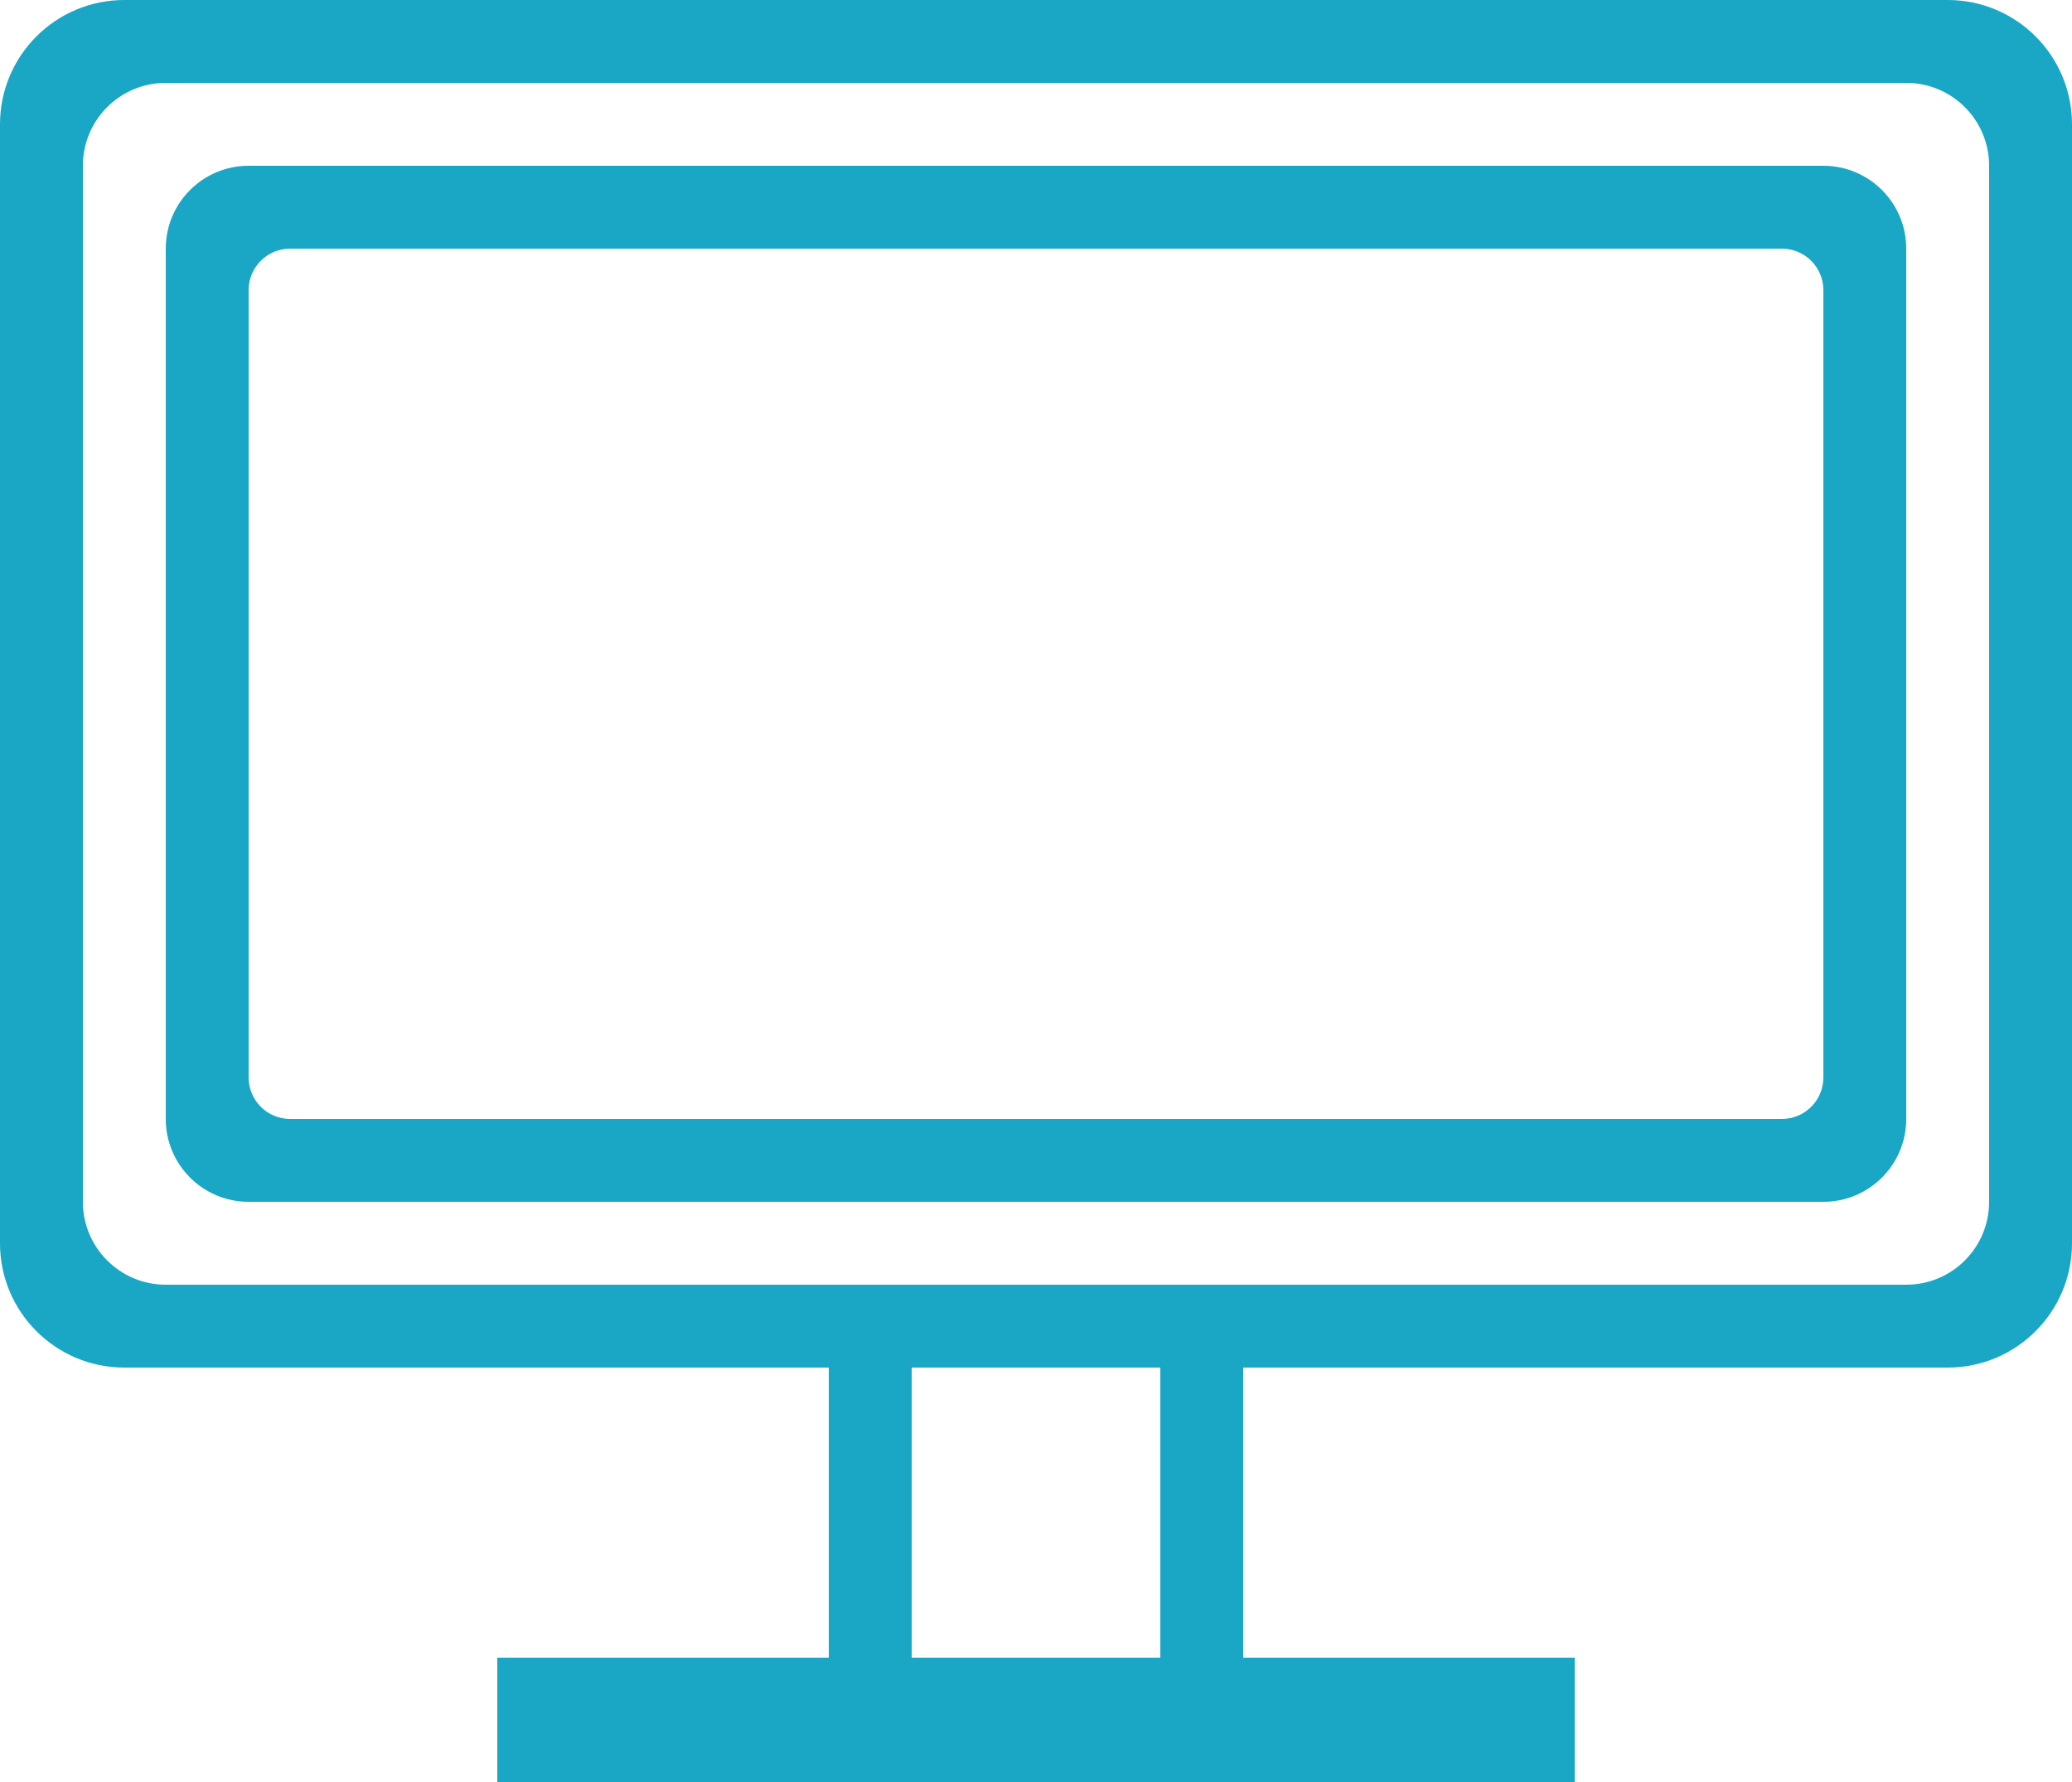
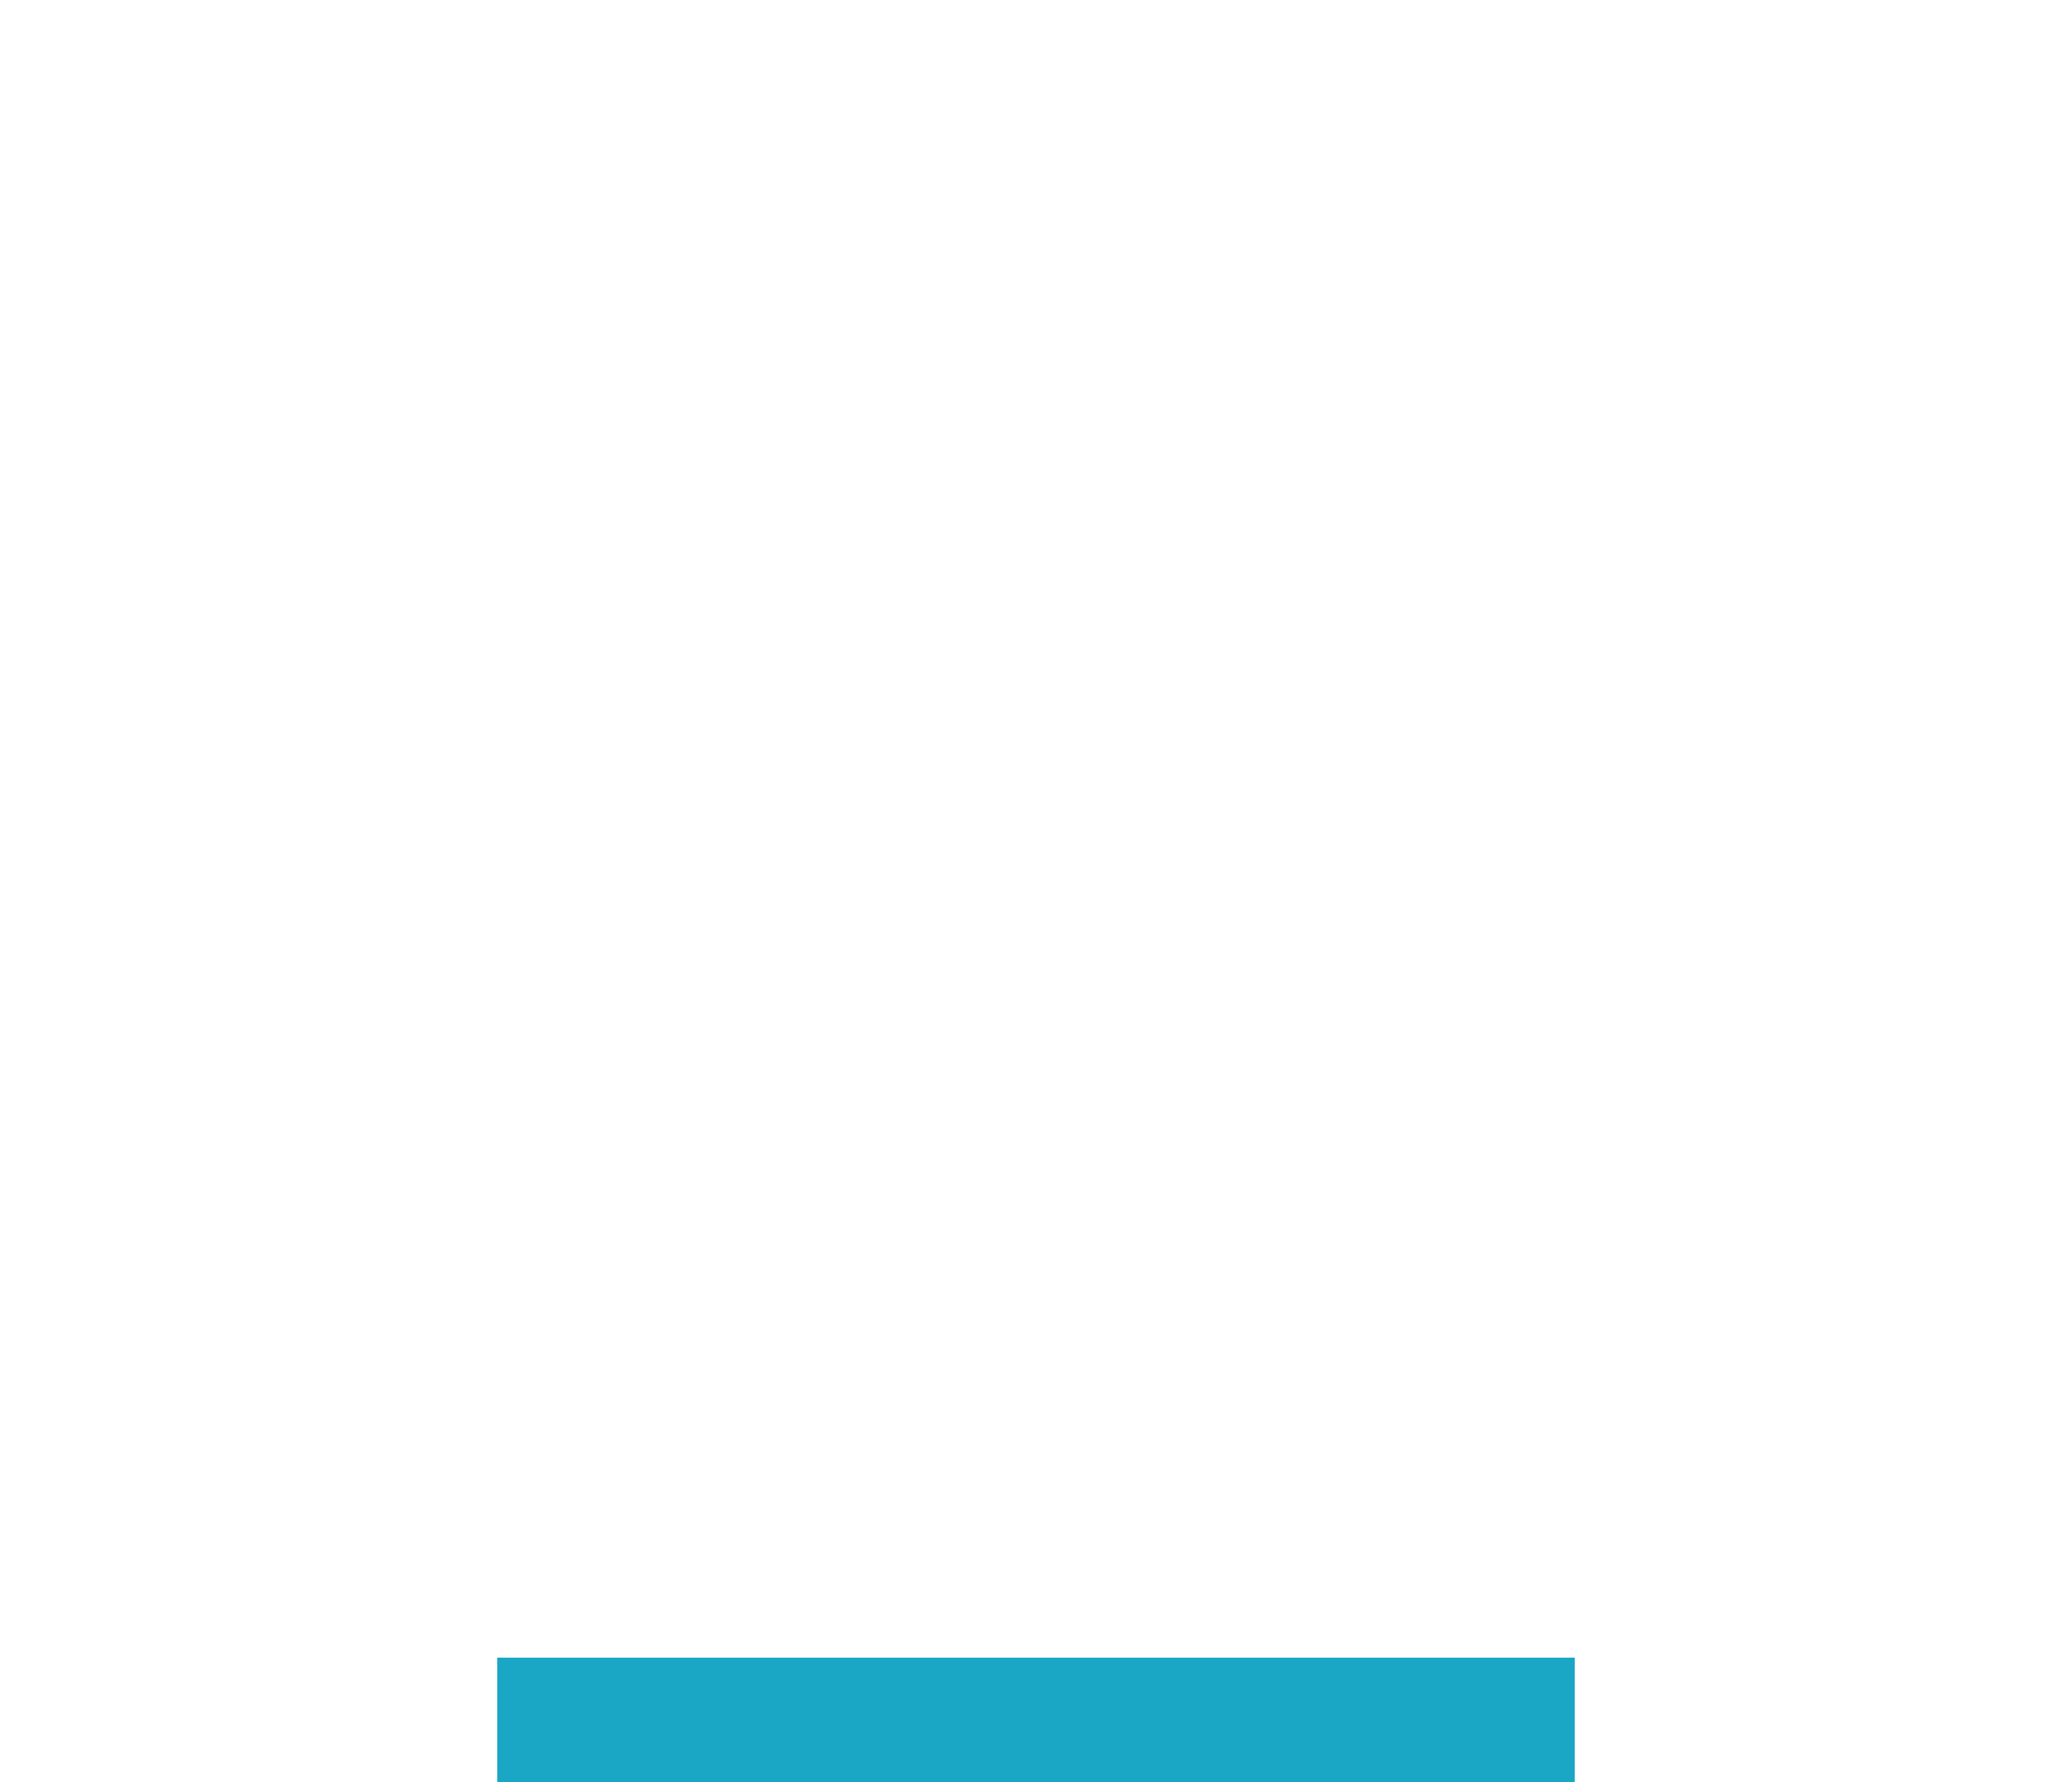
<svg xmlns="http://www.w3.org/2000/svg" width="50px" height="43px" viewBox="0 0 50 43" version="1.1">
  <title>6F49BC80-4FF0-4098-A7E9-B40385E8D63B</title>
  <desc>Created with sketchtool.</desc>
  <defs />
  <g id="Page-1" stroke="none" stroke-width="1" fill="none" fill-rule="evenodd">
    <g id="Имплантация-(разводящая)-НМ" transform="translate(-403, -4402)" fill="#19A7C5">
      <g id="Group-2" transform="translate(401, 4215)">
        <g id="lechenie_icon_1_1" transform="translate(2, 187)">
          <g id="diagnostika">
-             <path d="M42,4.4408921e-16 L40,4.4408921e-16 L12,4.4408921e-16 L10,4.4408921e-16 L3,0 C1.343,3.04359188e-16 -2.02906125e-16,1.343 0,3 L0,30 C2.02906125e-16,31.657 1.343,33 3,33 L47,33 C48.657,33 50,31.657 50,30 L50,3 C50,1.343 48.657,1.47199765e-15 47,1.77635684e-15 L42,4.4408921e-16 Z M22,33 L22,41 L28,41 L28,33 L30,33 L30,43 L20,43 L20,33 L22,33 Z M46,31 L4,31 C2.895,31 2,30.105 2,29 L2,4 C2,2.895 2.895,2 4,2 L10,2 L12,2 L40,2 L42,2 L46,2 C47.105,2 48,2.895 48,4 L48,29 C48,30.105 47.105,31 46,31 Z M6,4 C4.895,4 4,4.895 4,6 L4,27 C4,28.105 4.895,29 6,29 L44,29 C45.105,29 46,28.105 46,27 L46,6 C46,4.895 45.105,4 44,4 L6,4 Z M7,6 L43,6 C43.552,6 44,6.448 44,7 L44,26 C44,26.552 43.552,27 43,27 L7,27 C6.448,27 6,26.552 6,26 L6,7 C6,6.448 6.448,6 7,6 Z" id="Shape" fill-rule="nonzero" />
            <rect id="Rectangle-8" x="12" y="40" width="26" height="3" />
          </g>
        </g>
      </g>
    </g>
  </g>
</svg>